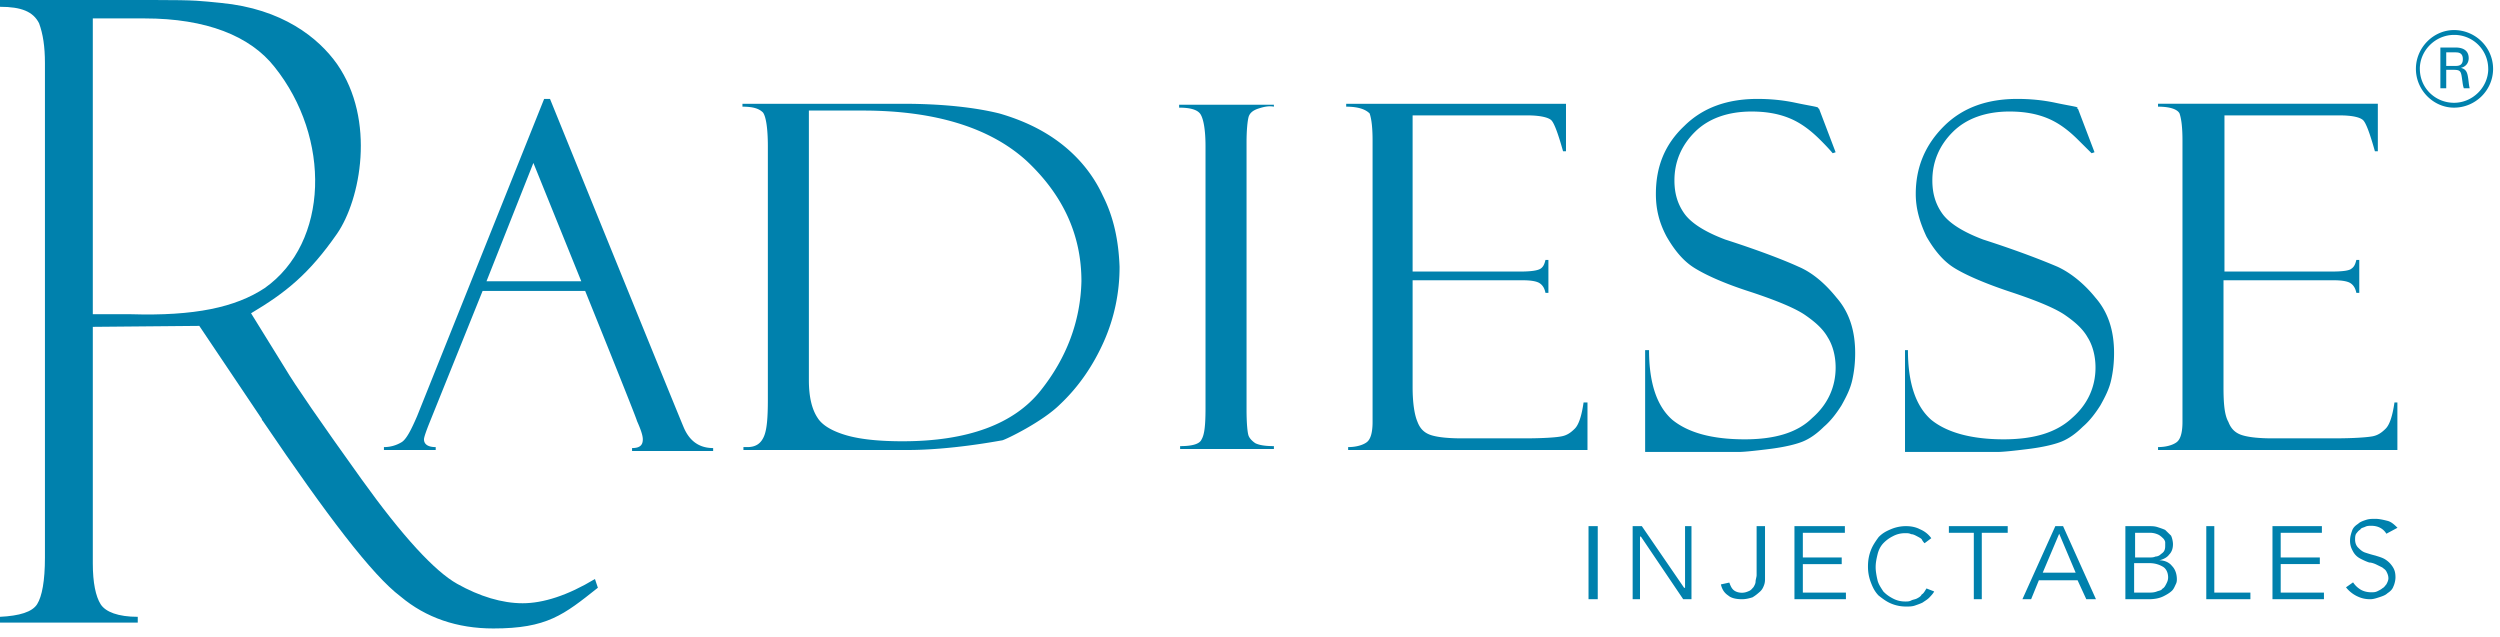
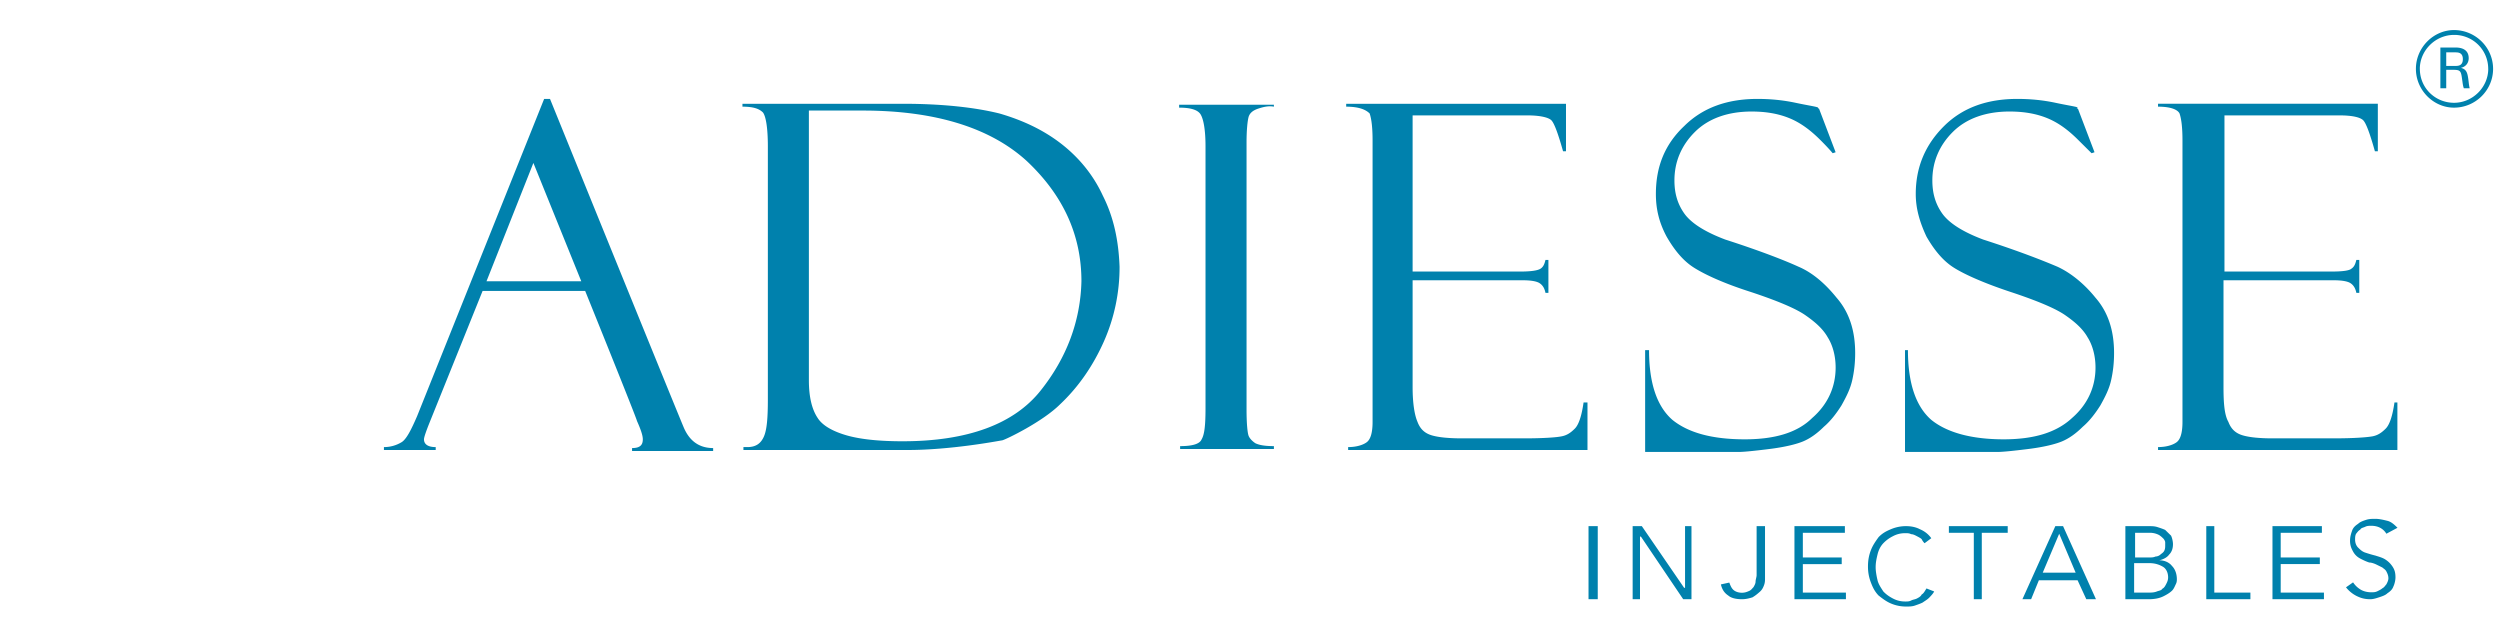
<svg xmlns="http://www.w3.org/2000/svg" height="69" width="271">
  <g fill="#0081ad">
-     <path d="m10.06 1.892v32.17h4.13c6.884.21 11.331-.736 14.508-2.838 6.99-4.941 7.201-16.296 1.06-23.97-2.648-3.364-7.414-5.257-14.085-5.257h-5.613v-.105zm-10.06-1.156v-.736h16.626c4.871 0 5.083.105 7.307.315 6.671.631 10.59 3.785 12.602 6.625 4.236 6.097 2.541 14.718 0 18.397-3.071 4.416-5.613 6.413-9.32 8.621l3.707 5.992c1.06 1.788 3.813 5.783 8.26 11.985 4.448 6.203 7.943 9.988 10.378 11.354 2.436 1.367 4.872 2.103 7.095 2.103 2.224 0 4.872-.841 7.837-2.628l.318.946c-3.707 2.943-5.507 4.415-11.332 4.415-3.918 0-7.307-1.156-10.06-3.469-3.07-2.313-7.942-8.726-14.931-19.029-.106-.105-.106-.105-.106-.21l-6.778-10.092-11.543.105v25.65c0 2.102.318 3.574.847 4.415.53.841 1.907 1.367 4.025 1.367v.63h-14.932v-.63c2.118-.105 3.495-.526 4.024-1.367.53-.841.847-2.523.847-5.046v-53.616c0-1.787-.211-3.153-.635-4.31-.636-1.261-1.906-1.787-4.236-1.787" />
    <path d="m52.737 30.488h10.273l-5.19-12.826zm10.696 1.051h-11.12l-5.718 14.193c-.424 1.05-.635 1.682-.635 1.892 0 .526.423.841 1.27.841v.315h-5.612v-.315c.741 0 1.377-.21 1.906-.526.53-.315 1.059-1.366 1.694-2.838l13.767-34.378h.636s13.872 34.168 14.508 35.64c.635 1.471 1.694 2.207 3.176 2.207v.315h-8.79v-.315c.848 0 1.166-.315 1.166-.946 0-.42-.212-1.051-.636-1.998 0-.21-5.612-14.087-5.612-14.087m56.126-10.303c-1.06-2.313-2.648-4.205-4.554-5.677s-4.13-2.523-6.671-3.259c-2.542-.63-6.037-1.051-10.484-1.051h-17.368v.315c1.165 0 1.8.21 2.224.631.318.42.53 1.682.53 3.68v27.439c0 1.997-.106 3.259-.424 3.995-.318.735-.847 1.156-1.8 1.156h-.424v.315h17.792c4.66 0 9.637-.946 10.272-1.05.424-.106 4.342-1.998 6.248-3.89 2.012-1.893 3.6-4.206 4.766-6.834a19.841 19.841 0 0 0 1.694-8.095c-.106-2.839-.635-5.362-1.8-7.675zm-6.778 21.131c-2.859 3.575-7.836 5.467-14.931 5.467-2.542 0-4.554-.21-6.037-.63-1.482-.421-2.647-1.052-3.176-1.893-.636-.946-.954-2.313-.954-4.1v-29.226h5.825c7.942 0 13.872 1.892 17.79 5.467 3.919 3.68 5.93 7.99 5.93 13.036-.105 4.31-1.588 8.305-4.447 11.88zm25.309-31.118v.315c-.529-.105-1.058 0-1.694.21-.635.21-.953.526-1.059.947-.105.42-.211 1.366-.211 2.733v28.91c0 1.578.106 2.524.211 2.84.106.315.424.63.742.84.423.21 1.059.316 2.012.316v.315h-10.166v-.315c1.27 0 2.118-.21 2.33-.736.317-.526.423-1.577.423-3.364v-28.385c0-1.788-.212-2.944-.53-3.47-.317-.525-1.164-.736-2.33-.736v-.315h10.273v-.105zm7.837.315v-.315h23.827v5.151h-.317c-.53-1.892-.953-3.048-1.271-3.364-.318-.315-1.27-.526-2.542-.526h-12.496v16.926h11.65c1.164 0 1.905-.105 2.223-.315s.424-.526.53-.946h.317v3.574h-.318c-.105-.525-.317-.84-.635-1.051-.318-.21-.953-.315-1.8-.315h-11.967v11.564c0 1.787.212 3.049.53 3.785.318.84.847 1.261 1.588 1.471.742.21 1.8.316 3.283.316h6.672c2.118 0 3.494-.105 4.024-.21.635-.106 1.059-.421 1.482-.841.424-.421.742-1.367.953-2.839h.424v5.151h-25.944v-.315c.847 0 1.589-.21 2.012-.526.424-.315.636-1.051.636-2.207v-30.488c0-1.367-.106-2.313-.318-2.944-.424-.42-1.165-.736-2.542-.736m51.254.211 1.8 4.73-.318.106s-.423-.526-1.376-1.472-2.012-1.787-3.283-2.313c-1.27-.526-2.648-.736-4.13-.736-2.542 0-4.66.736-6.142 2.208-1.483 1.472-2.224 3.259-2.224 5.256 0 1.367.318 2.523 1.059 3.575.741 1.05 2.224 1.997 4.448 2.838 3.918 1.262 6.565 2.313 7.942 2.944 1.483.63 2.86 1.787 4.13 3.364 1.377 1.577 2.012 3.574 2.012 5.992 0 1.052-.106 1.998-.318 2.944-.211.946-.635 1.787-1.165 2.733-.529.841-1.164 1.682-1.906 2.313-.74.736-1.482 1.262-2.224 1.577-.74.316-2.012.631-3.706.841s-2.753.316-3.283.316h-10.166v-11.039h.424c0 3.574.847 6.098 2.541 7.57 1.695 1.366 4.236 2.102 7.837 2.102 3.282 0 5.718-.736 7.307-2.313 1.694-1.472 2.541-3.364 2.541-5.467 0-1.261-.318-2.418-.847-3.259-.53-.946-1.377-1.682-2.436-2.418s-3.07-1.577-5.93-2.523c-2.965-.946-4.977-1.892-6.142-2.628s-2.118-1.892-2.965-3.364c-.847-1.577-1.165-3.049-1.165-4.626 0-2.944.953-5.362 3.07-7.36 2.013-1.997 4.66-2.943 7.943-2.943 1.271 0 2.648.105 4.13.42 1.483.316 2.33.421 2.436.526 0 0 0 .106.106.106m28.063 0 1.8 4.73-.318.106-1.482-1.472c-.953-.946-2.012-1.787-3.283-2.313-1.27-.526-2.647-.736-4.13-.736-2.542 0-4.66.736-6.142 2.208-1.483 1.472-2.224 3.259-2.224 5.256 0 1.367.318 2.523 1.059 3.575.741 1.05 2.224 1.997 4.448 2.838 3.918 1.262 6.565 2.313 8.048 2.944 1.377.63 2.86 1.787 4.13 3.364 1.377 1.577 2.012 3.574 2.012 5.992 0 1.052-.106 1.998-.318 2.944-.211.946-.635 1.787-1.165 2.733-.53.841-1.164 1.682-1.906 2.313-.741.736-1.482 1.262-2.224 1.577-.74.316-2.012.631-3.706.841s-2.753.316-3.283.316h-10.06v-11.039h.318c0 3.574.847 6.098 2.541 7.57 1.694 1.366 4.342 2.102 7.837 2.102 3.282 0 5.718-.736 7.412-2.313 1.695-1.472 2.542-3.364 2.542-5.467 0-1.261-.318-2.418-.847-3.259-.53-.946-1.377-1.682-2.436-2.418s-3.07-1.577-5.93-2.523-4.977-1.892-6.142-2.628-2.118-1.892-2.965-3.364c-.742-1.577-1.165-3.049-1.165-4.626 0-2.944 1.059-5.362 3.07-7.36 2.013-1.997 4.66-2.943 7.943-2.943 1.27 0 2.648.105 4.13.42 1.483.316 2.33.421 2.436.526-.212 0-.106.106 0 .106m8.683-.211v-.315h23.827v5.151h-.317c-.53-1.892-.953-3.048-1.271-3.364-.318-.315-1.165-.526-2.542-.526h-12.495v16.926h11.65c1.164 0 1.905-.105 2.117-.315.318-.21.424-.526.53-.946h.317v3.574h-.317c-.106-.525-.318-.84-.636-1.051-.317-.21-.953-.315-1.8-.315h-11.966v11.564c0 1.787.105 3.049.53 3.785.317.84.846 1.261 1.588 1.471.74.21 1.8.316 3.176.316h6.672c2.118 0 3.495-.105 4.13-.21.635-.106 1.059-.421 1.483-.841.423-.421.74-1.367.953-2.839h.317v5.151h-25.945v-.315c.848 0 1.589-.21 2.012-.526.424-.315.636-1.051.636-2.207v-30.488c0-1.367-.106-2.313-.318-2.944-.212-.42-.953-.736-2.33-.736m31.239-4.415h.953c.318 0 .848 0 .848-.736s-.53-.736-.848-.736h-.953zm-.635-1.998h1.588c.318 0 1.483 0 1.483 1.157 0 .105 0 .84-.847 1.051.423.105.635.315.741.841s.106.946.212 1.367h-.636c-.105-.316-.105-.42-.211-1.157-.106-.736-.212-.84-.953-.84h-.742v1.997h-.635v-4.417zm-2.224 2.313c0 2.103 1.694 3.68 3.706 3.68 2.013 0 3.707-1.682 3.707-3.68a3.67 3.67 0 0 0 -3.707-3.68c-2.012 0-3.706 1.683-3.706 3.68m7.942 0c0 2.313-1.906 4.205-4.236 4.205-2.223 0-4.13-1.892-4.13-4.205s1.907-4.205 4.13-4.205c2.33 0 4.236 1.892 4.236 4.205m-98.055 49.57h1v7.921h-1zm10.364 6.687h.099v-6.687h.697v7.922h-.896l-4.584-6.79h-.1v6.79h-.797v-7.922h.996zm4.896-.571c.114.302.228.602.456.803.228.2.57.3.91.3.343 0 .57-.1.798-.2s.342-.3.456-.4c.114-.201.227-.402.227-.602 0-.201.114-.502.114-.702v-5.315h.911v5.615c0 .301 0 .502-.113.803-.114.3-.228.501-.456.702-.228.2-.456.4-.797.601-.342.1-.684.2-1.14.2-.569 0-1.138-.1-1.48-.4-.455-.301-.683-.702-.797-1.204l.911-.2zm7.972 1.086h4.67v.72h-5.58v-7.922h5.466v.72h-4.556v2.675h4.214v.72h-4.214zm14.236-.122c-.104.218-.312.436-.52.654-.208.217-.416.326-.728.544-.208.11-.52.218-.832.327s-.624.109-.935.109a4.14 4.14 0 0 1 -1.664-.327c-.52-.218-.936-.544-1.352-.871-.416-.436-.624-.872-.832-1.416a4.704 4.704 0 0 1 -.312-1.743c0-.653.104-1.198.312-1.743.208-.544.52-.98.832-1.416.416-.435.832-.653 1.352-.87a4.14 4.14 0 0 1 1.664-.328c.52 0 1.04.11 1.455.327.52.218.936.545 1.248.98l-.728.545c-.104-.109-.208-.218-.312-.436-.104-.109-.312-.218-.52-.326-.208-.11-.416-.218-.624-.218-.208-.11-.415-.11-.623-.11-.52 0-.936.11-1.352.328a3.739 3.739 0 0 0 -1.04.762c-.312.327-.52.762-.624 1.198s-.208.871-.208 1.416c0 .436.104.98.208 1.416s.416.871.624 1.198c.312.327.624.545 1.04.763.416.217.832.326 1.352.326.208 0 .415 0 .623-.109s.416-.109.624-.217c.208-.11.416-.218.52-.436.208-.11.312-.327.52-.654zm5.162.842h-.865v-7.202h-2.703v-.72h6.378v.72h-2.81zm6.607-2.881h3.567l-1.784-4.218zm-1.258 2.88h-.945l3.567-7.92h.84l3.565 7.92h-1.048l-.945-2.057h-4.195l-.84 2.058zm11.164-.719h1.58c.315 0 .526 0 .842-.103.21-.103.526-.103.631-.309.21-.103.316-.309.422-.514.105-.206.21-.412.21-.72 0-.515-.21-.926-.526-1.132a2.771 2.771 0 0 0 -1.474-.412h-1.685zm0-3.807h1.685c.21 0 .42 0 .631-.103.21 0 .421-.103.527-.205.105-.103.316-.206.42-.412.106-.206.106-.411.106-.617v-.309c0-.103-.105-.308-.21-.411-.106-.103-.316-.309-.527-.412a2.143 2.143 0 0 0 -.947-.206h-1.58v2.675zm-.842-3.395h2.421c.316 0 .632 0 .948.103s.632.206.842.309l.632.617c.105.206.21.617.21.926 0 .411-.105.823-.42 1.132-.211.308-.632.514-1.054.617.527 0 1.053.206 1.37.617.315.309.526.823.526 1.44 0 .103 0 .309-.106.515-.105.205-.21.514-.42.72-.211.206-.527.411-.948.617-.422.206-.948.309-1.58.309h-2.527v-7.922zm9.533 7.202h3.914v.72h-4.783v-7.922h.87zm7.198 0h4.688v.72h-5.58v-7.922h5.357v.72h-4.465v2.675h4.241v.72h-4.24zm11.456-6.38c-.328-.538-.875-.86-1.641-.86-.219 0-.438 0-.657.107s-.437.107-.547.322c-.219.108-.328.323-.437.43-.11.216-.11.431-.11.646 0 .323.11.646.328.86.22.216.438.431.766.539.329.107.657.215 1.095.322.328.108.765.216 1.094.43.328.216.547.431.766.754.218.322.328.645.328 1.183 0 .323-.11.753-.219.968-.11.323-.328.538-.656.753-.22.215-.548.323-.876.43-.328.108-.656.216-.985.216-.547 0-.984-.108-1.422-.323a3.41 3.41 0 0 1 -1.204-.968l.766-.538c.22.323.438.538.766.753s.766.323 1.204.323c.219 0 .438 0 .656-.108.22-.107.438-.215.547-.323.22-.107.329-.322.438-.43.11-.215.219-.43.219-.645 0-.323-.11-.538-.219-.753-.11-.216-.328-.323-.438-.43l-.656-.323c-.219-.108-.547-.216-.766-.216-.328-.107-.547-.215-.766-.322-.219-.108-.438-.215-.656-.43-.22-.216-.329-.43-.438-.646a2.118 2.118 0 0 1 -.219-.968c0-.43.11-.753.219-1.076.11-.323.328-.538.656-.753.22-.215.547-.323.876-.43.328-.108.656-.108.985-.108.437 0 .875.108 1.313.215.437.108.765.43 1.094.753z" />
  </g>
</svg>